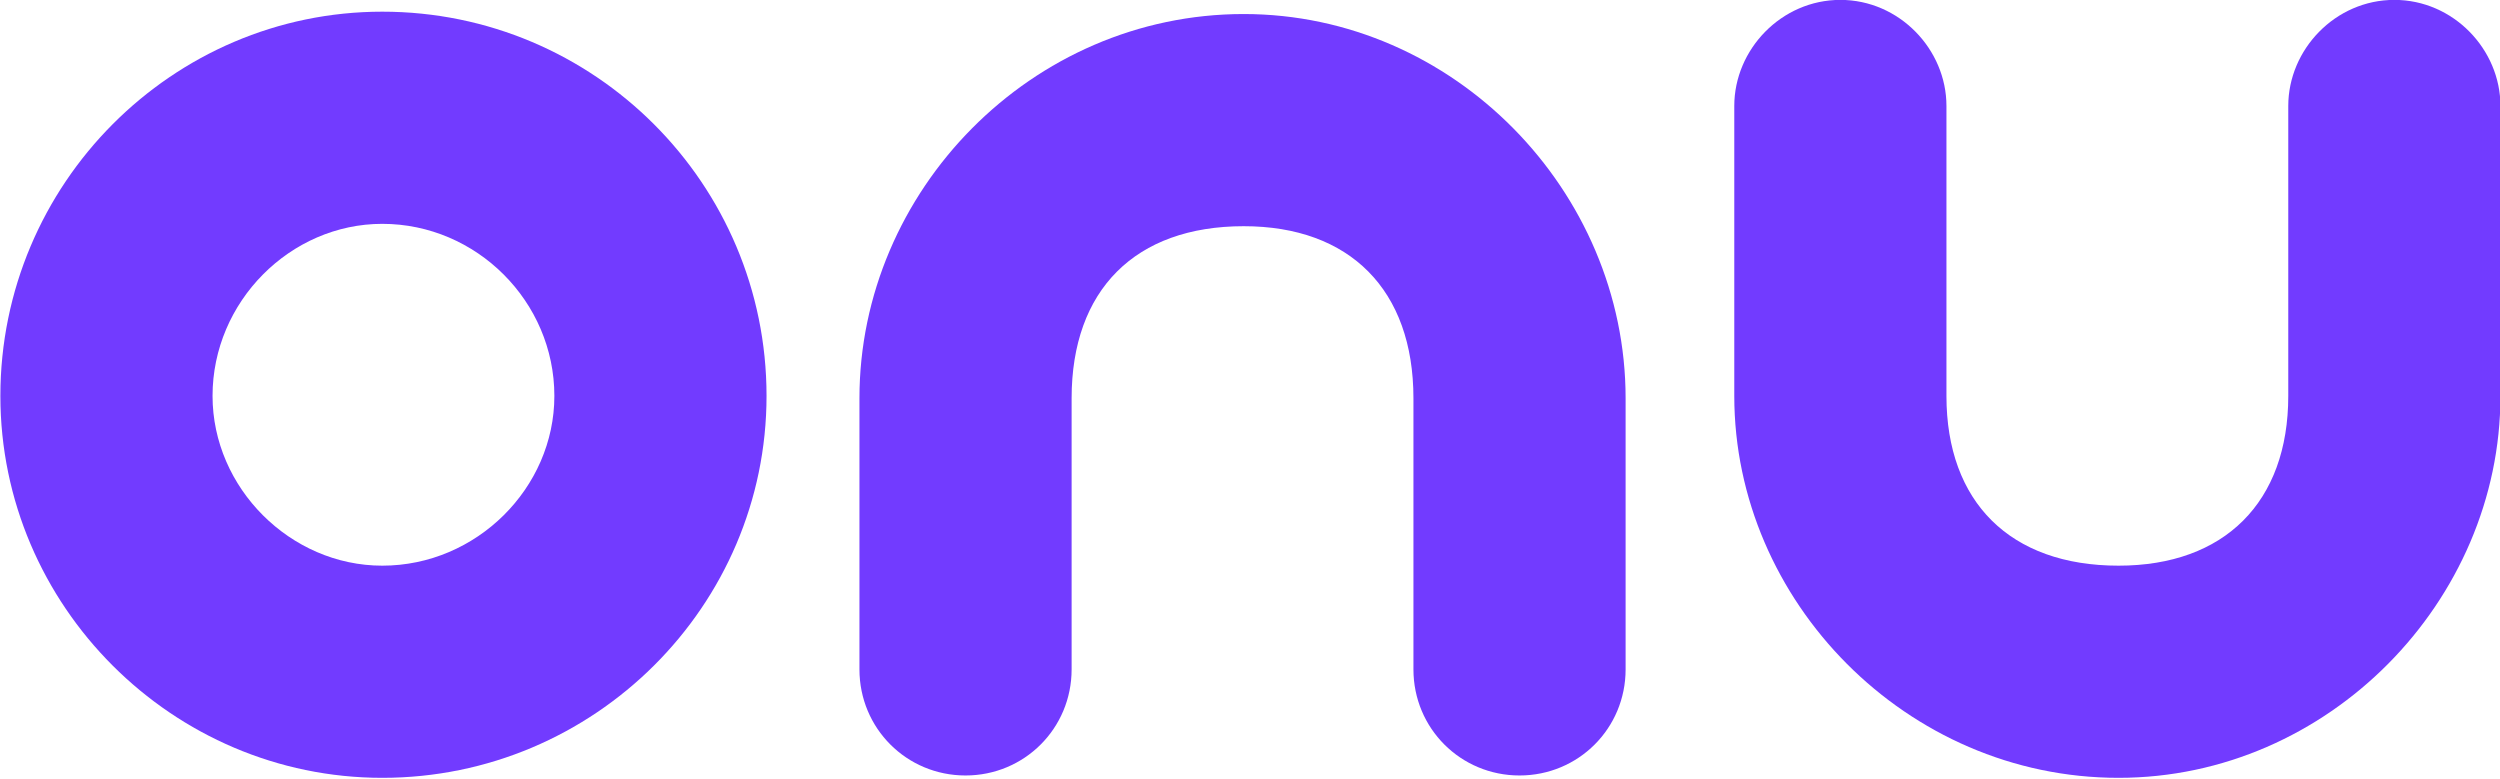
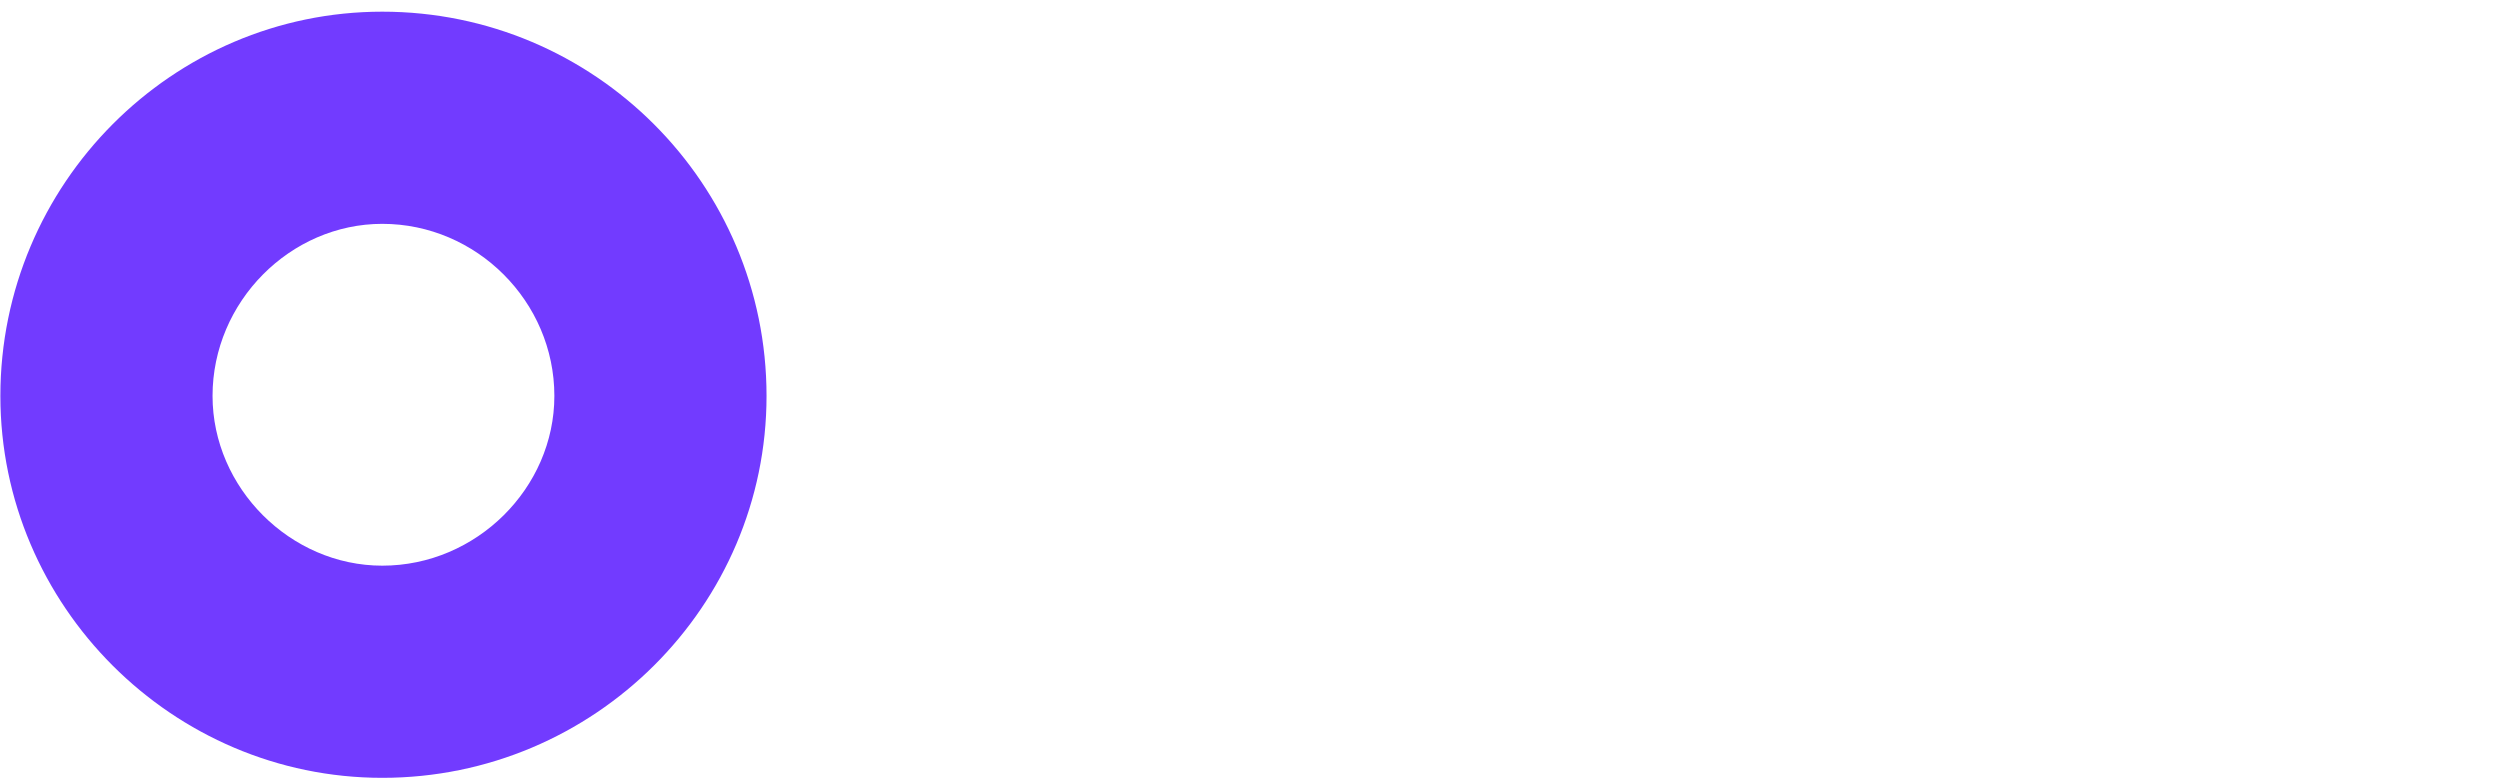
<svg xmlns="http://www.w3.org/2000/svg" clip-rule="evenodd" fill-rule="evenodd" stroke-linejoin="round" stroke-miterlimit="2" viewBox="0 0 1024 319">
  <g fill="#723bff" fill-rule="nonzero" transform="matrix(13.411 0 0 13.411 -6290.49 313.772)">
    <path d="m480.73.36c6.48 0 11.736-5.256 11.736-11.664 0-6.48-5.256-11.736-11.736-11.736-6.408 0-11.664 5.256-11.664 11.736 0 6.408 5.256 11.664 11.664 11.664zm-5.184-11.664c0-2.88 2.376-5.256 5.184-5.256 2.88 0 5.256 2.376 5.256 5.256 0 2.808-2.376 5.184-5.256 5.184-2.808 0-5.184-2.376-5.184-5.184z" />
-     <path d="m498.544.288c1.8 0 3.24-1.44 3.24-3.24v-8.28c0-3.312 1.944-5.256 5.256-5.256 3.24 0 5.184 1.944 5.184 5.256v8.28c0 1.8 1.44 3.24 3.24 3.24s3.24-1.44 3.24-3.24v-8.28c0-6.336-5.256-11.736-11.664-11.736-6.48 0-11.736 5.4-11.736 11.736v8.28c0 1.8 1.44 3.24 3.24 3.24z" />
-     <path d="m542.183-23.4c-1.8 0-3.24 1.512-3.24 3.24v8.856c0 3.24-1.944 5.184-5.184 5.184-3.312 0-5.256-1.944-5.256-5.184v-8.856c0-1.728-1.44-3.24-3.24-3.24s-3.24 1.512-3.24 3.24v8.856c0 6.264 5.256 11.664 11.736 11.664 6.408 0 11.664-5.4 11.664-11.664v-8.856c0-1.728-1.44-3.24-3.24-3.24z" />
  </g>
</svg>